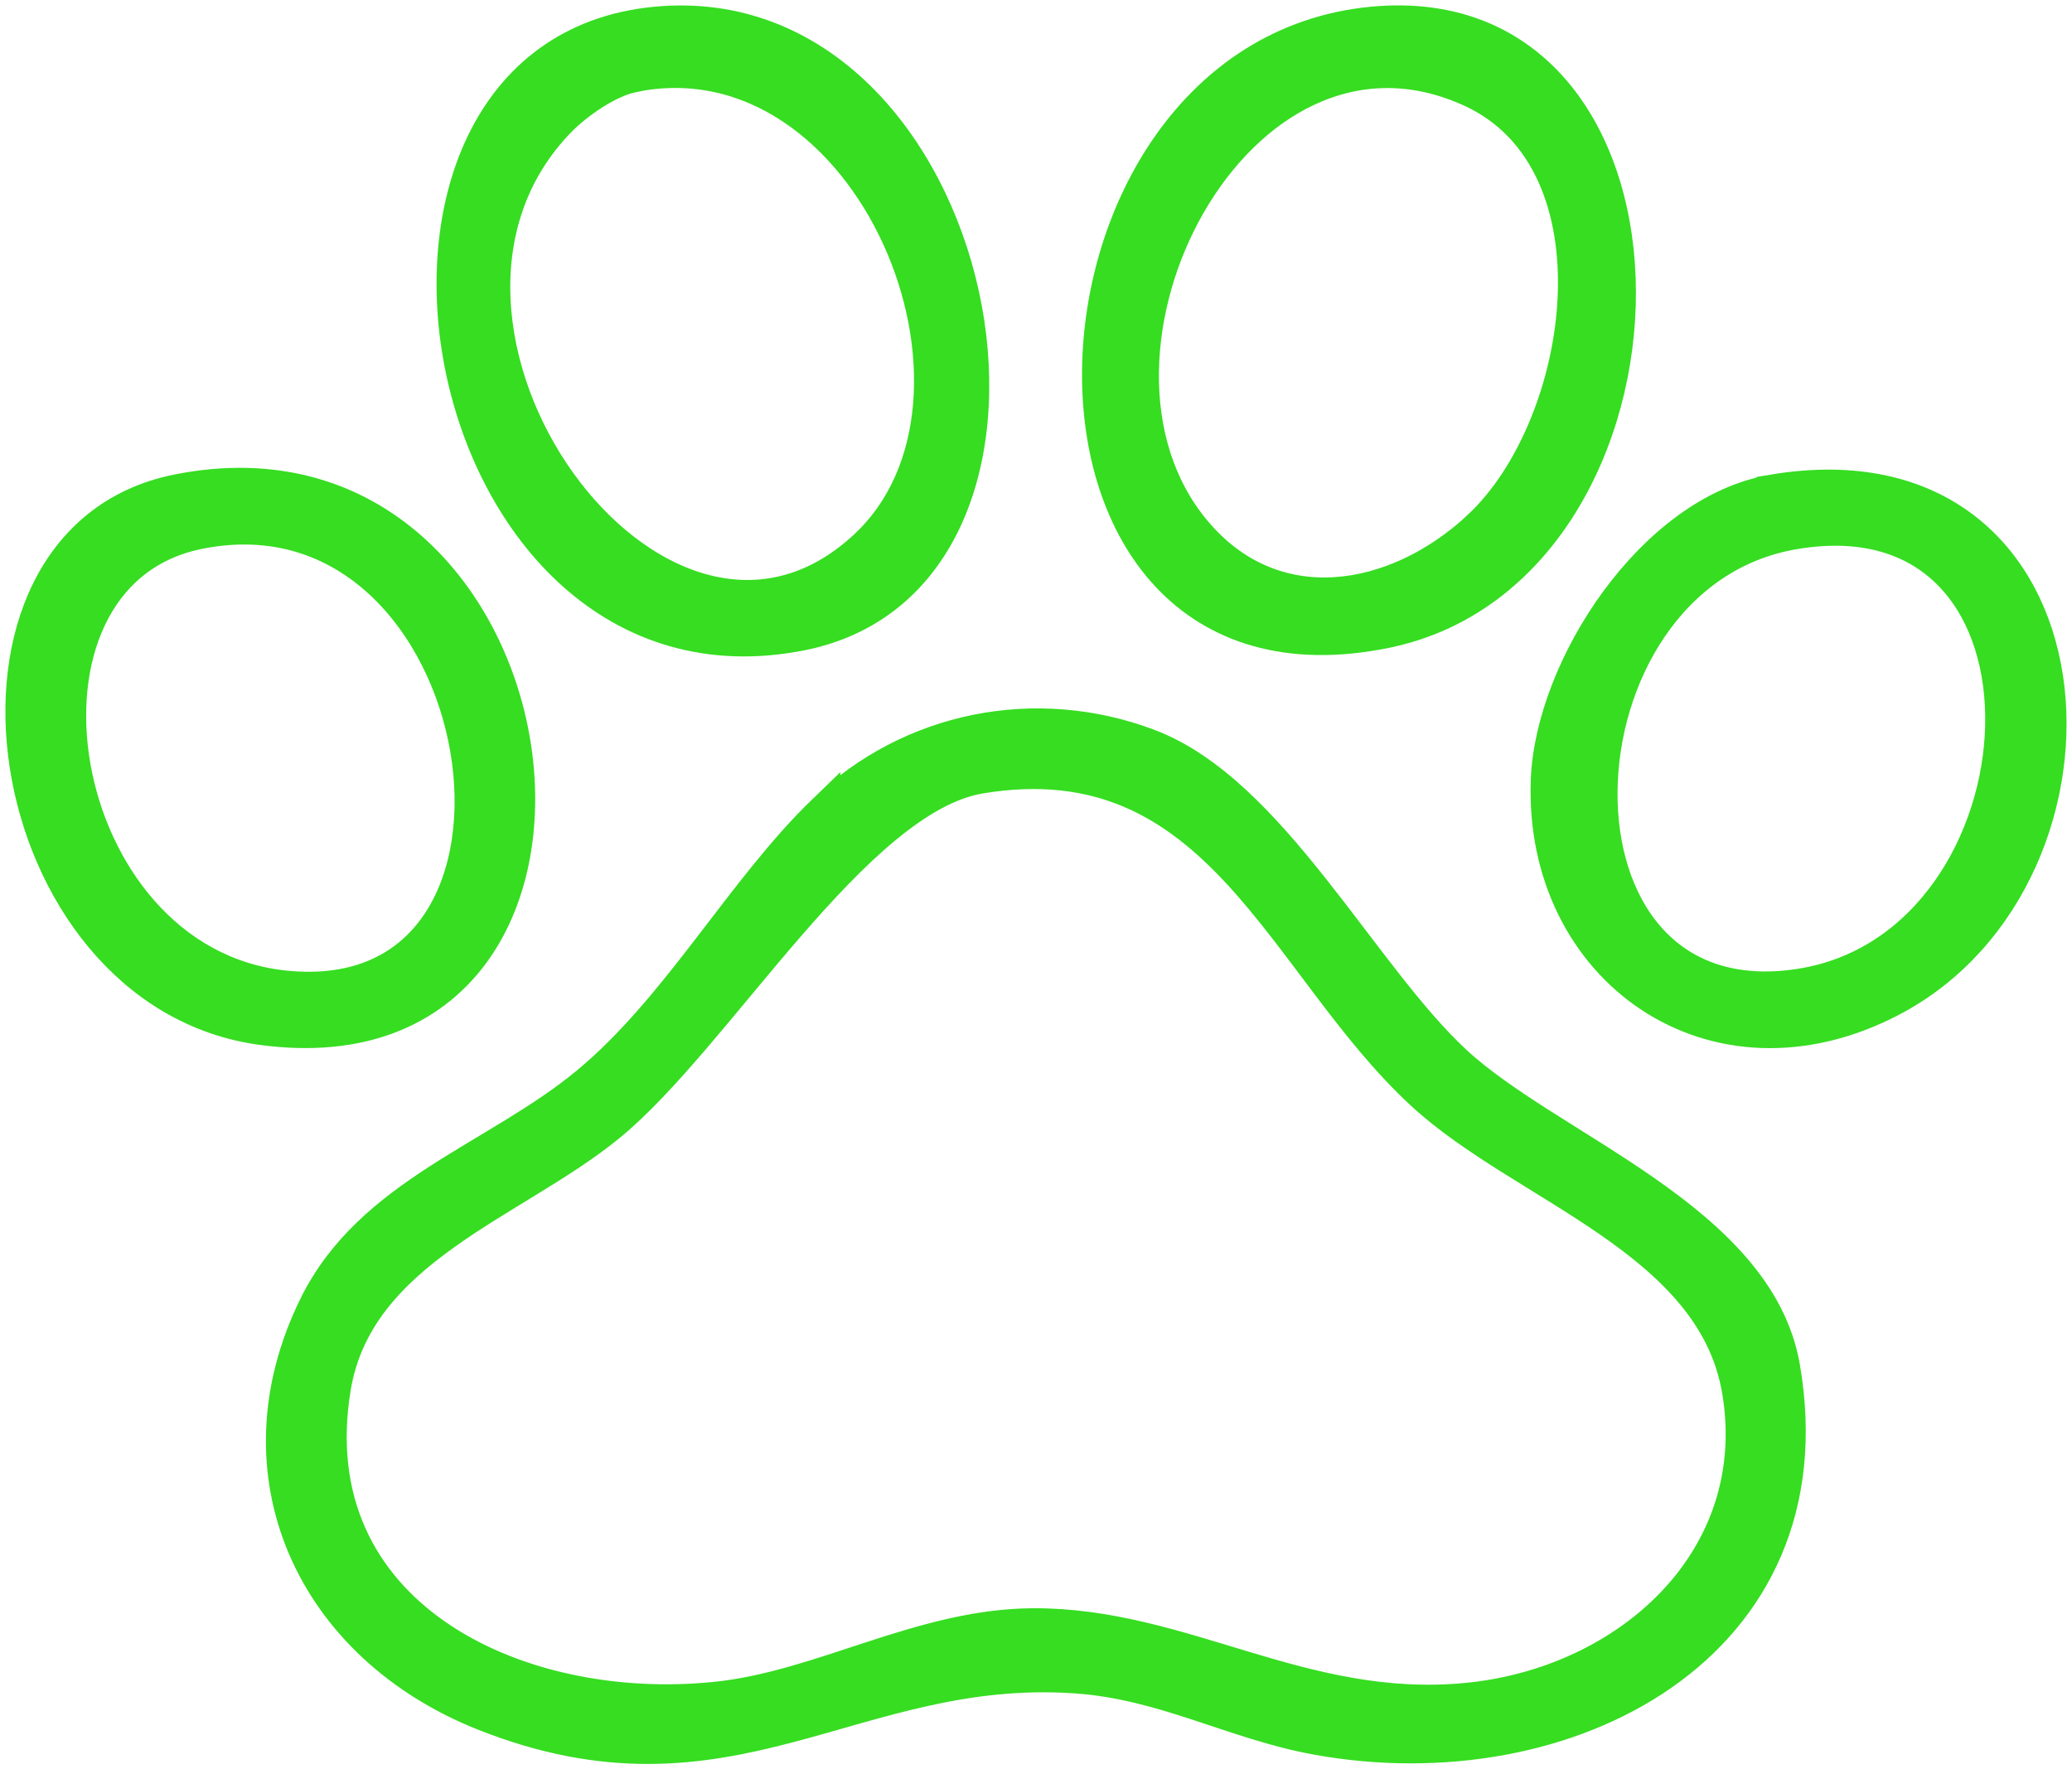
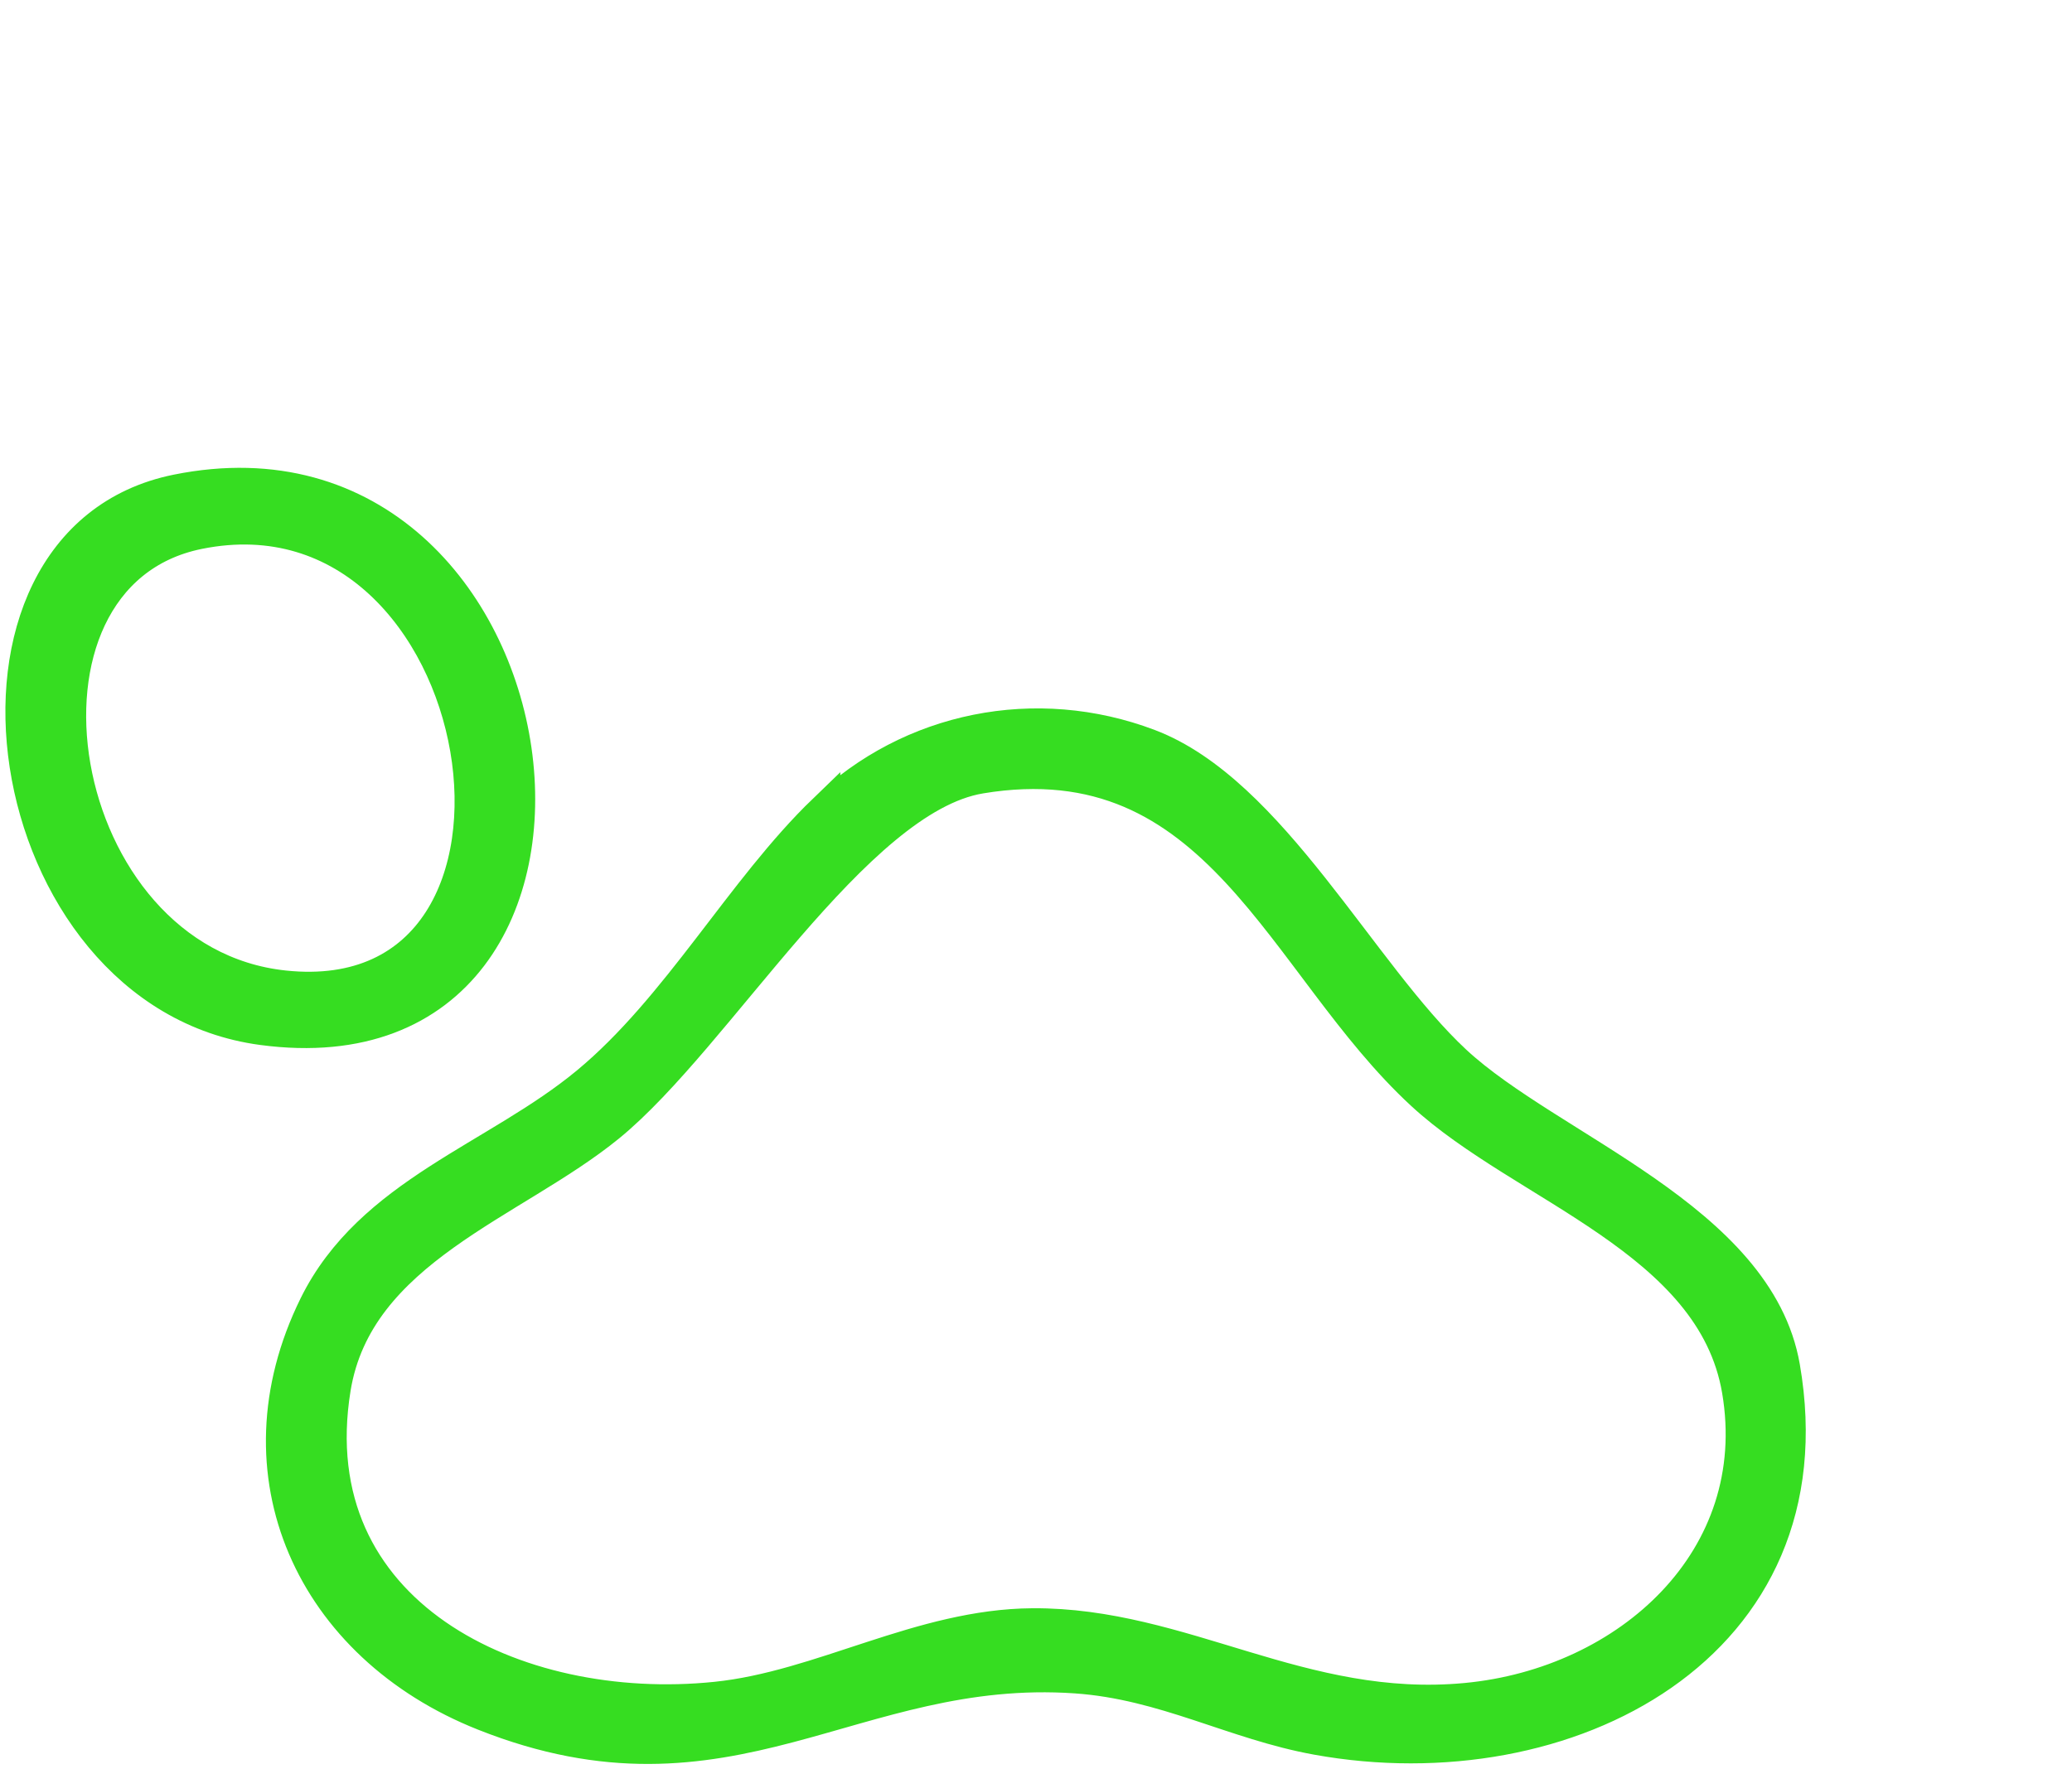
<svg xmlns="http://www.w3.org/2000/svg" width="96" height="82" viewBox="0 0 96 82" fill="none">
  <path d="M38.184 37.562C42.177 33.712 48.016 32.55 53.242 34.534C58.885 36.676 63.059 45.144 67.43 49.201C71.8 53.258 81.457 56.477 82.649 63.35C84.887 76.289 72.59 82.674 61.022 80.582C57.154 79.883 53.966 78.017 49.847 77.731C39.511 77.017 33.813 83.984 22.426 79.464C14.44 76.298 10.758 68.298 14.601 60.5C17.161 55.306 22.995 53.676 27.204 50.19C31.414 46.705 34.371 41.23 38.184 37.552V37.562ZM45.421 36.031C39.607 36.996 33.235 48.073 28.215 52.175C23.769 55.803 16.542 57.925 15.501 64.345C13.811 74.767 23.865 79.646 33.169 78.691C38.063 78.189 42.65 75.319 47.84 75.284C54.816 75.24 60.313 79.464 67.927 78.745C75.451 78.036 81.849 72.232 80.531 64.443C79.349 57.457 70.583 55.03 65.896 50.707C59.367 44.691 56.48 34.19 45.416 36.031H45.421Z" fill="#36DD21" stroke="#36DD21" stroke-width="1.5" />
-   <path d="M63.557 1.061C78.998 -0.445 78.54 26.367 64.196 29.291C45.929 33.023 47.176 2.661 63.557 1.061ZM68.511 24.412C73.546 19.72 75.356 7.501 68.134 4.207C57.311 -0.721 48.519 16.387 55.354 24.594C59.001 28.976 64.644 28.016 68.516 24.412H68.511Z" fill="#36DD21" stroke="#36DD21" stroke-width="1.5" />
-   <path d="M30.363 1.061C45.567 -0.411 50.914 26.647 37.143 29.399C19.912 32.846 14.611 2.587 30.363 1.061ZM29.327 3.533C28.181 3.764 26.732 4.778 25.922 5.61C16.744 15.068 30.449 34.205 40.05 25.348C47.458 18.514 40.392 1.278 29.327 3.528V3.533Z" fill="#36DD21" stroke="#36DD21" stroke-width="1.5" />
-   <path d="M82.135 22.739C97.54 20.159 98.762 40.527 87.652 46.356C79.399 50.683 71.347 44.913 71.674 36.16C71.87 30.926 76.582 23.674 82.135 22.744V22.739ZM83.141 24.708C71.533 26.663 70.804 47.611 83.402 45.642C95.262 43.791 96.494 22.458 83.141 24.708Z" fill="#36DD21" stroke="#36DD21" stroke-width="1.5" />
  <path d="M8.199 22.733C26.39 19.061 30.509 50.136 12.152 47.685C-0.256 46.03 -3.349 25.062 8.199 22.733ZM9.205 24.703C-0.552 26.677 2.294 44.578 13.168 45.725C27.064 47.192 23.086 21.896 9.205 24.703Z" fill="#36DD21" stroke="#36DD21" stroke-width="1.5" />
</svg>